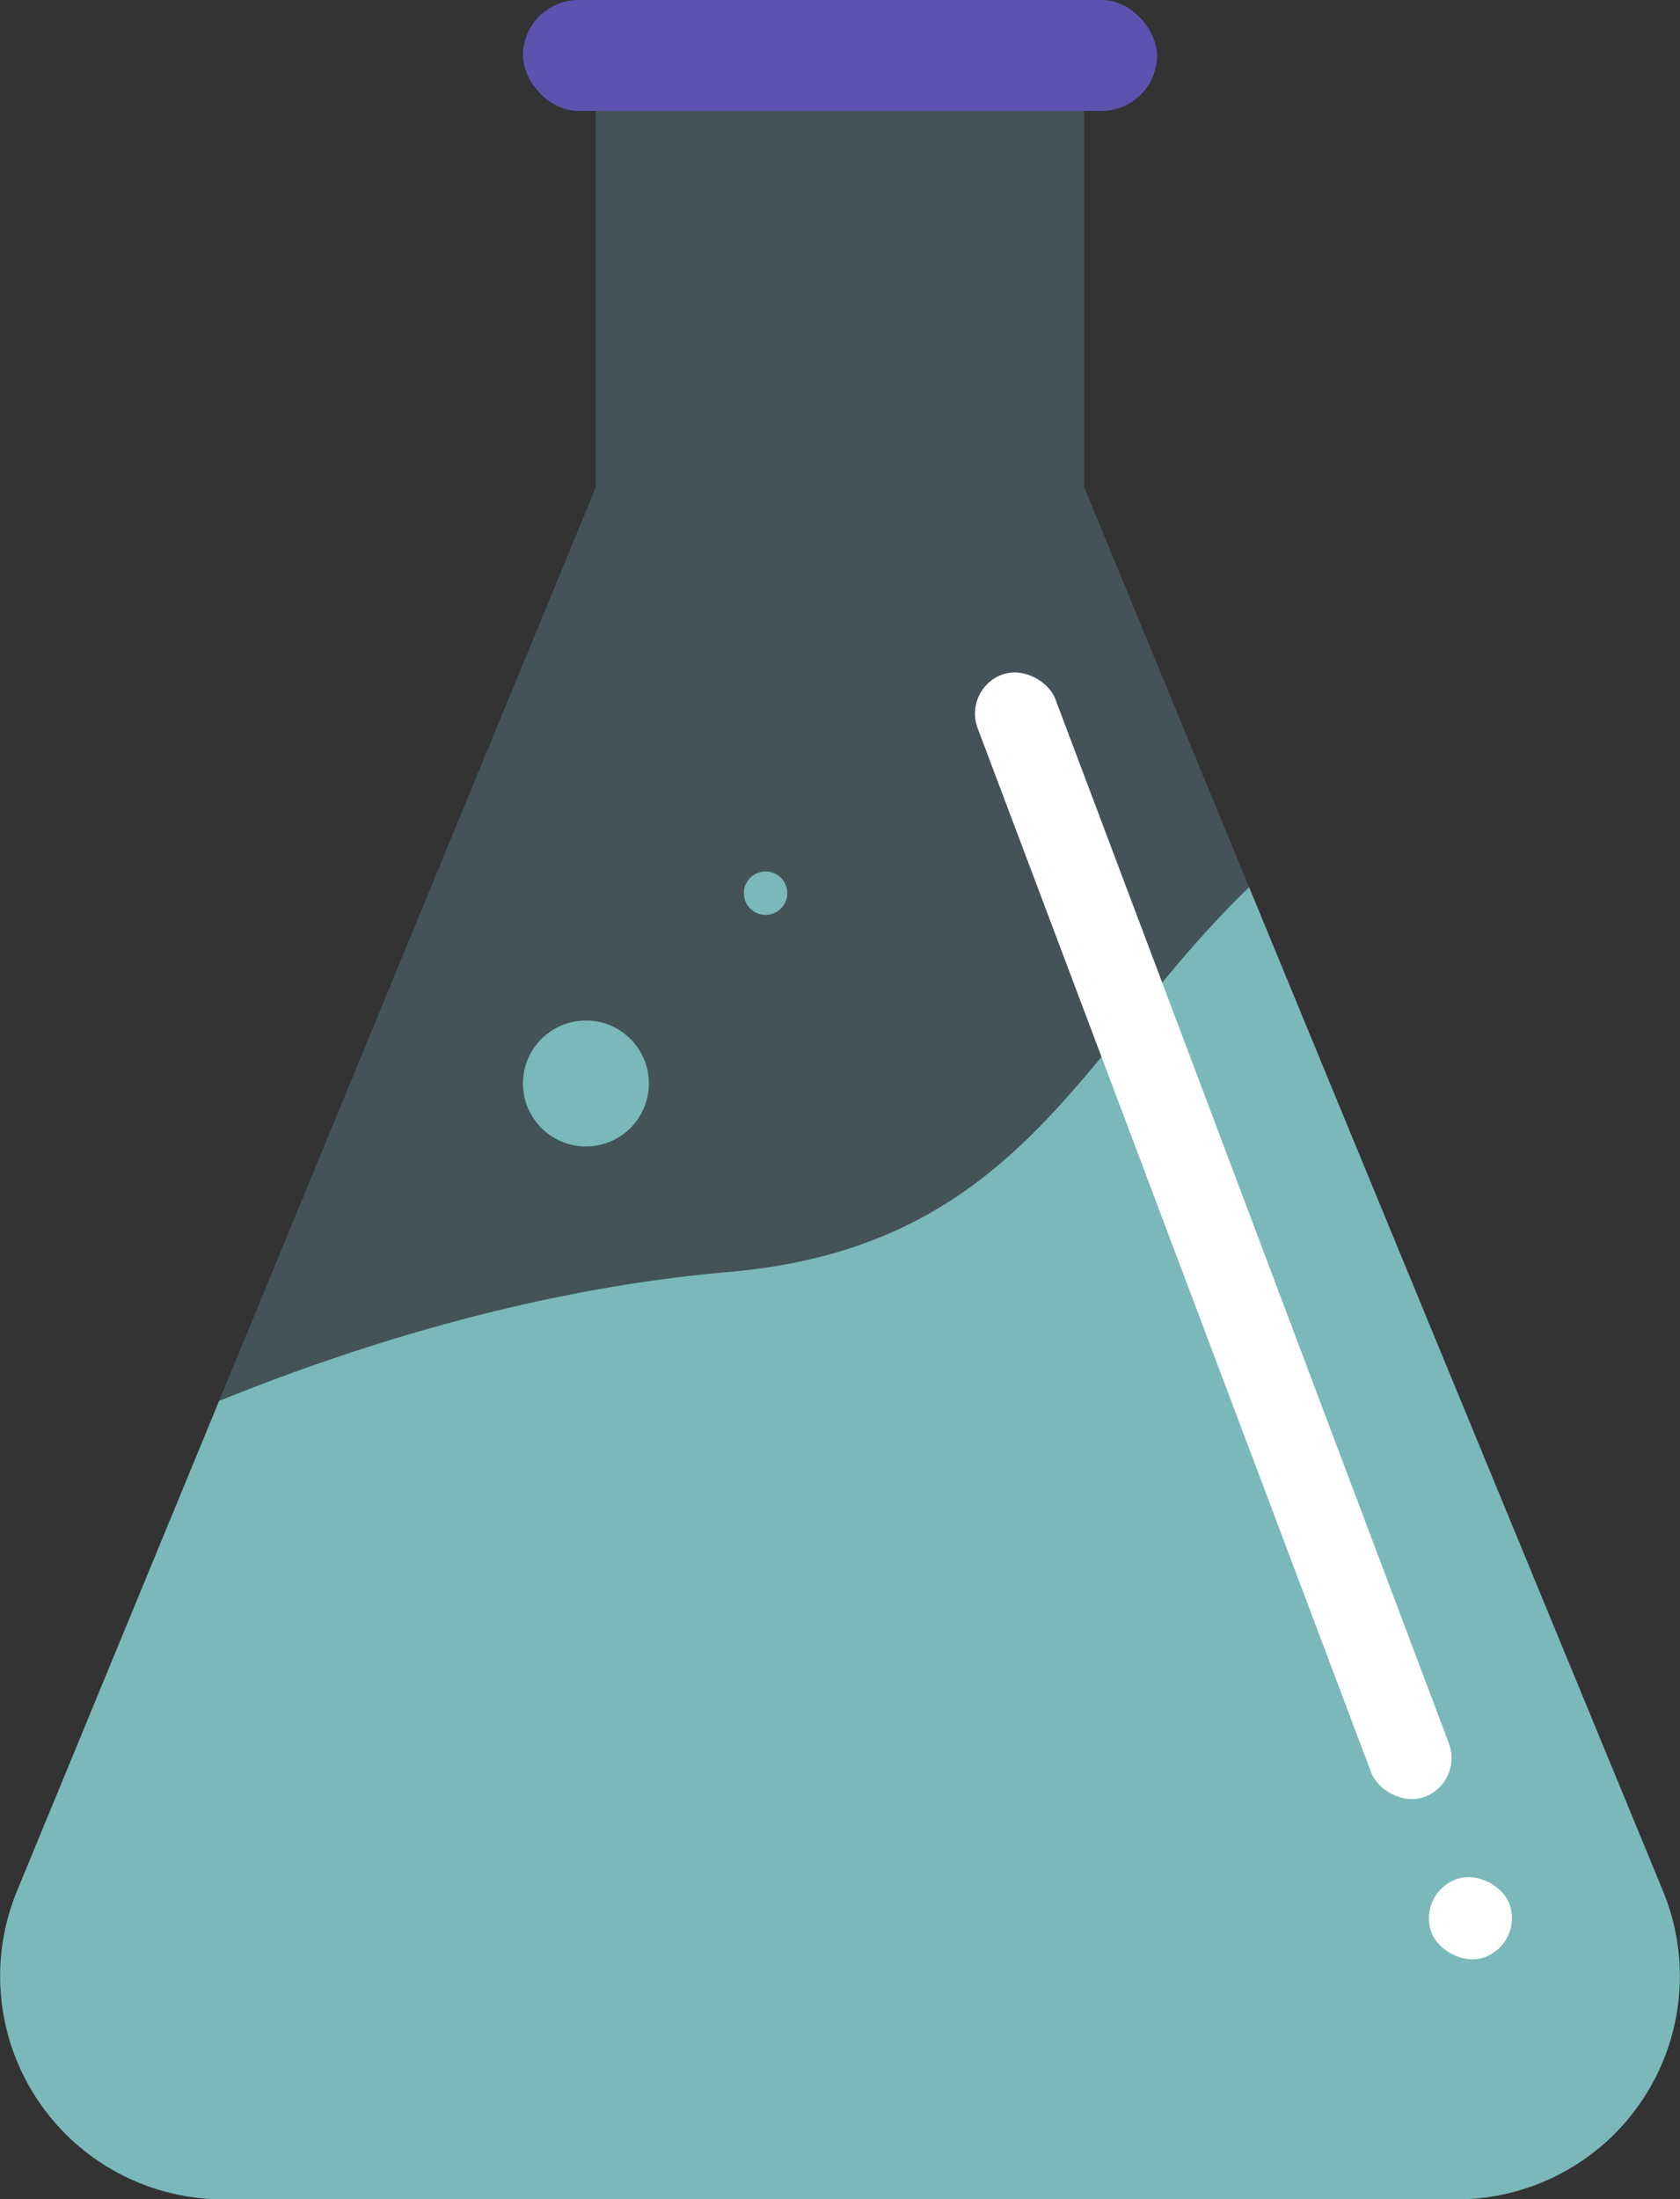
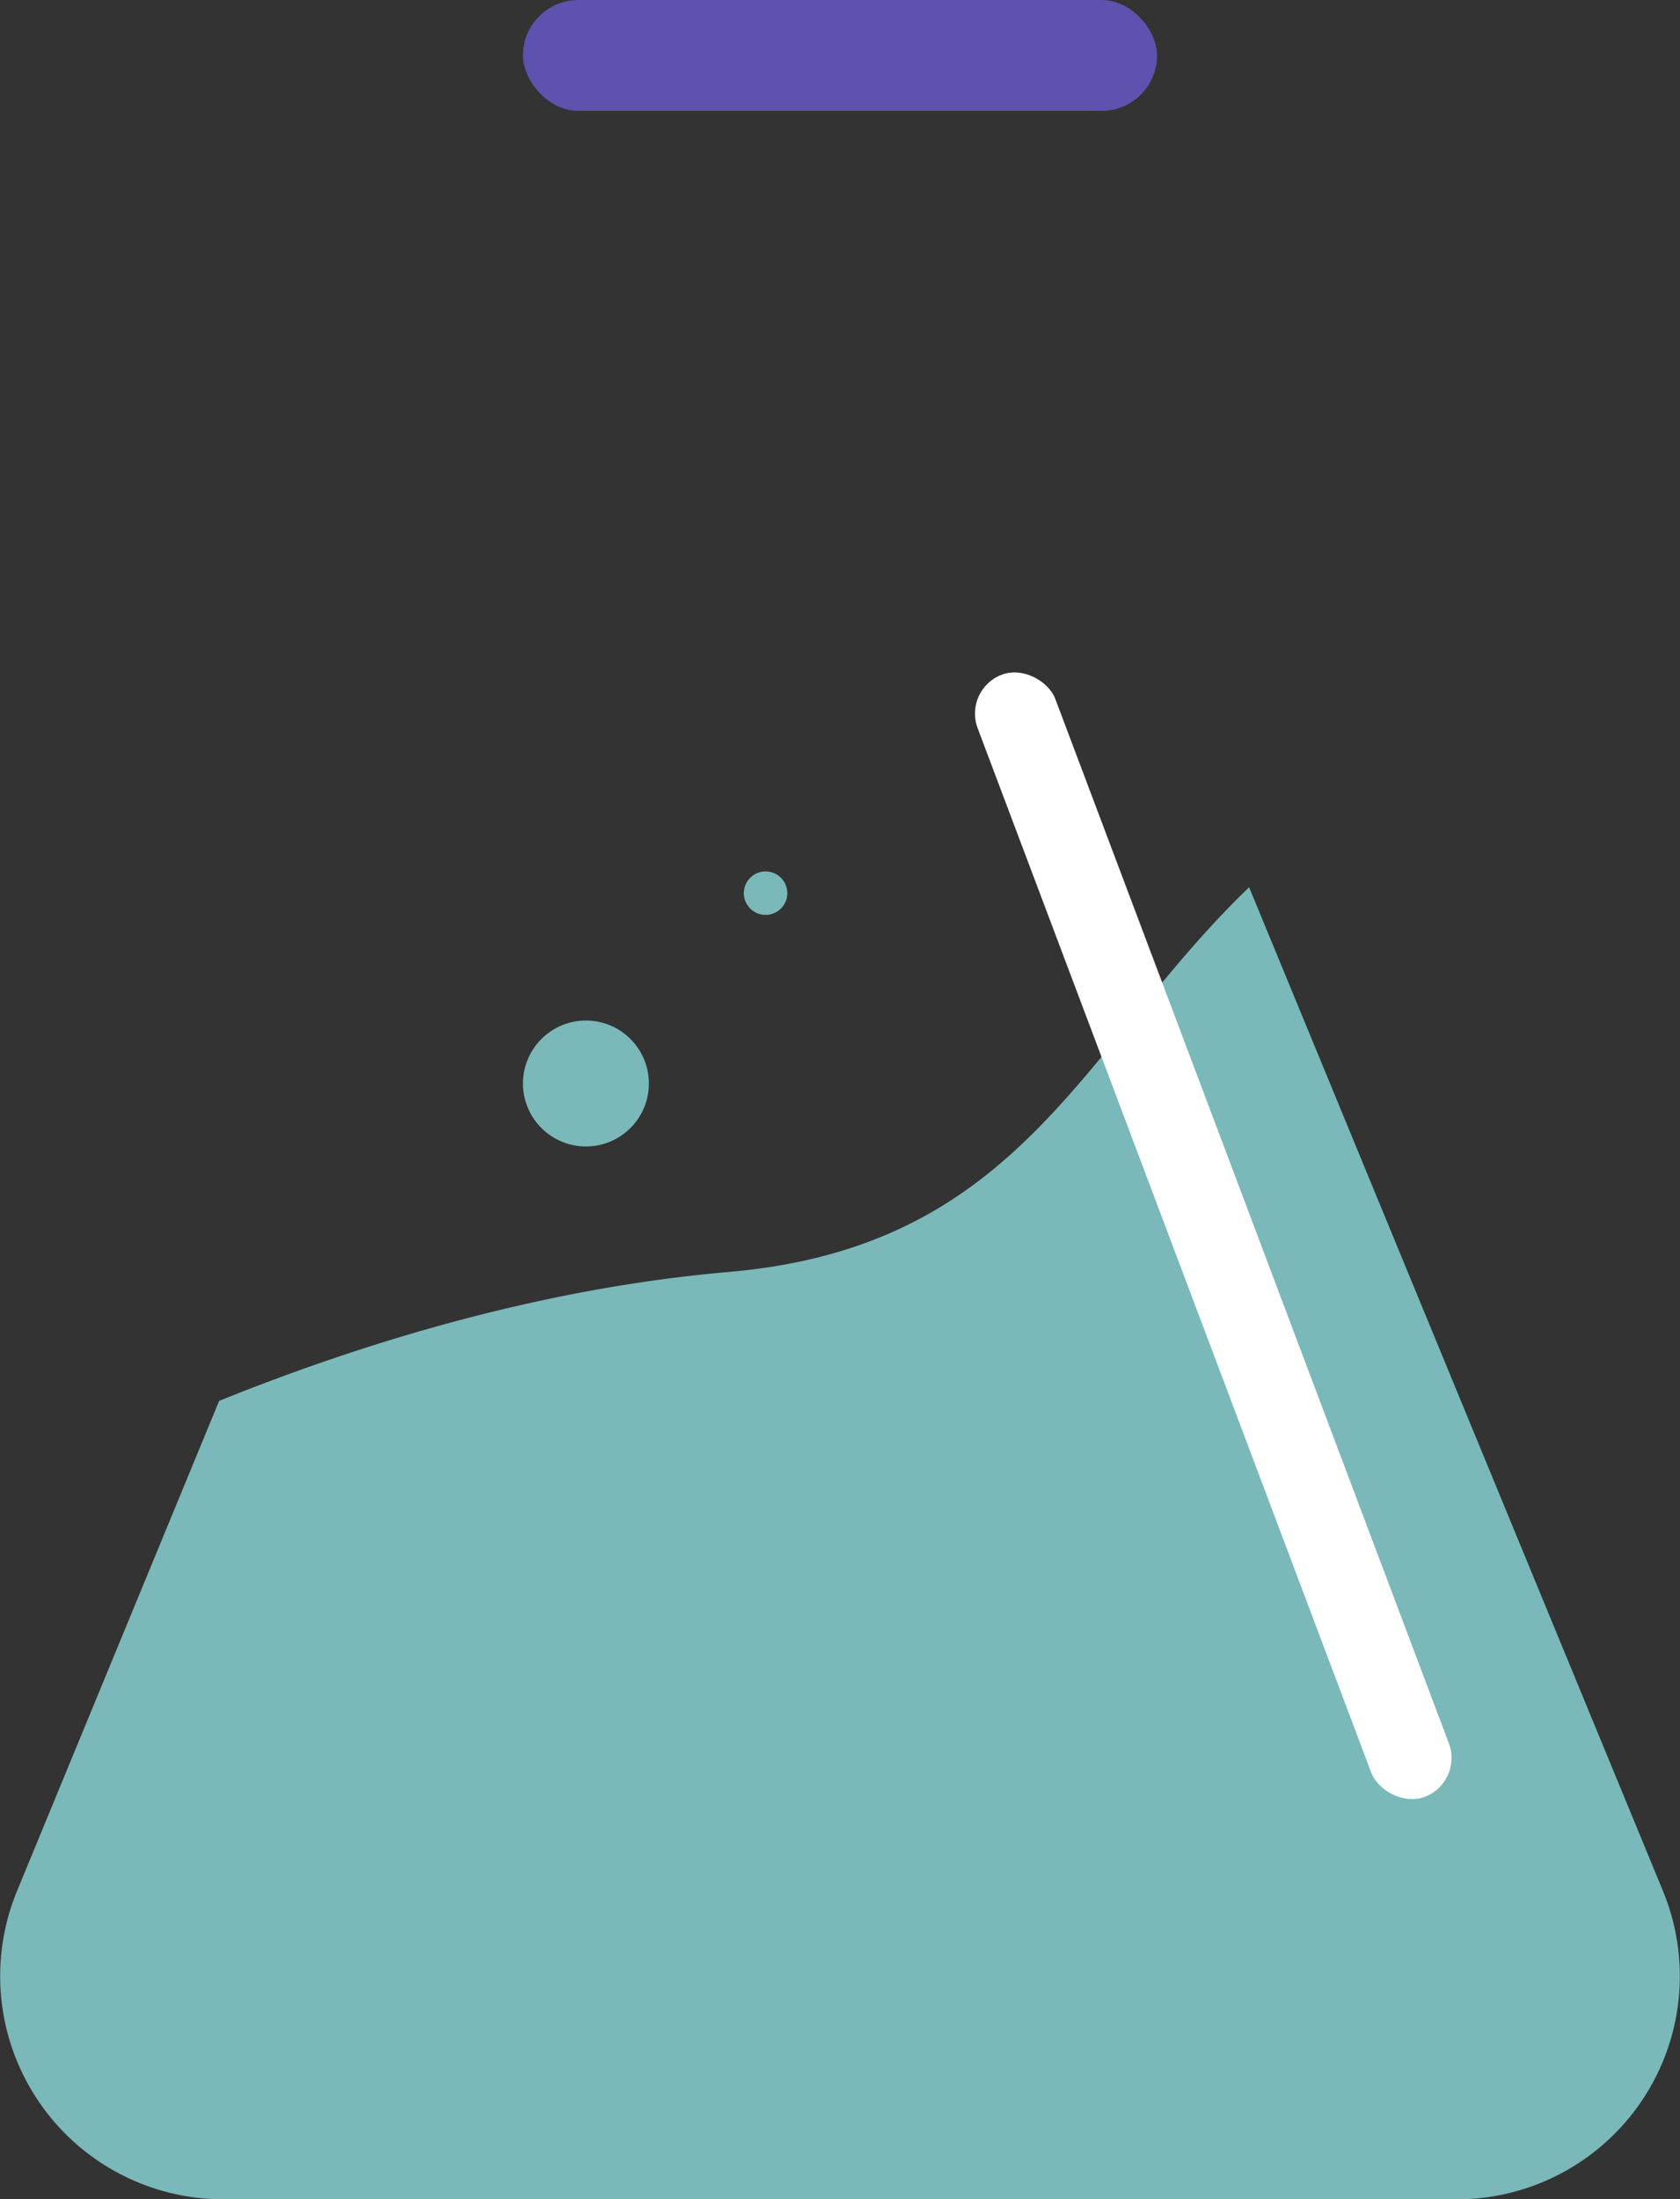
<svg xmlns="http://www.w3.org/2000/svg" viewBox="0 0 223.33 292.32" width="100%" style="vertical-align: middle; max-width: 100%; width: 100%;">
  <rect x="0" y="0" width="223.33" height="292.32" fill="#333333" stroke="none" />
  <g>
    <g>
-       <path d="M221.06,251.34,144.12,64.75V6.39H79.21V64.75L2.27,251.34a29.67,29.67,0,0,0,27.43,41H193.63A29.67,29.67,0,0,0,221.06,251.34Z" fill="rgba(88,128,137,0.42)">
-      </path>
      <path d="M166.05,117.93c-22.31,21.5-30.33,47.77-69.17,51.14-25.17,2.18-48.95,9.54-67.75,17.14L2.27,251.34a29.67,29.67,0,0,0,27.43,41H193.63a29.67,29.67,0,0,0,27.43-41Z" fill="rgb(122,184,185)">
     </path>
      <circle cx="77.89" cy="144.02" r="8.37" fill="rgb(122,184,185)">
     </circle>
      <circle cx="101.77" cy="118.72" r="2.89" fill="rgb(122,184,185)">
     </circle>
      <rect x="155.76" y="84.57" width="11.03" height="159.4" rx="5.52" transform="translate(-47.56 67.42) rotate(-20.65)" fill="rgb(255, 255, 255)">
     </rect>
-       <rect x="189.94" y="249.47" width="11.03" height="11.03" rx="5.52" transform="translate(-77.35 85.3) rotate(-20.65)" fill="rgb(255, 255, 255)">
-      </rect>
      <rect x="69.52" width="84.29" height="14.74" rx="7.37" fill="rgb(93, 82, 175)">
     </rect>
    </g>
  </g>
</svg>